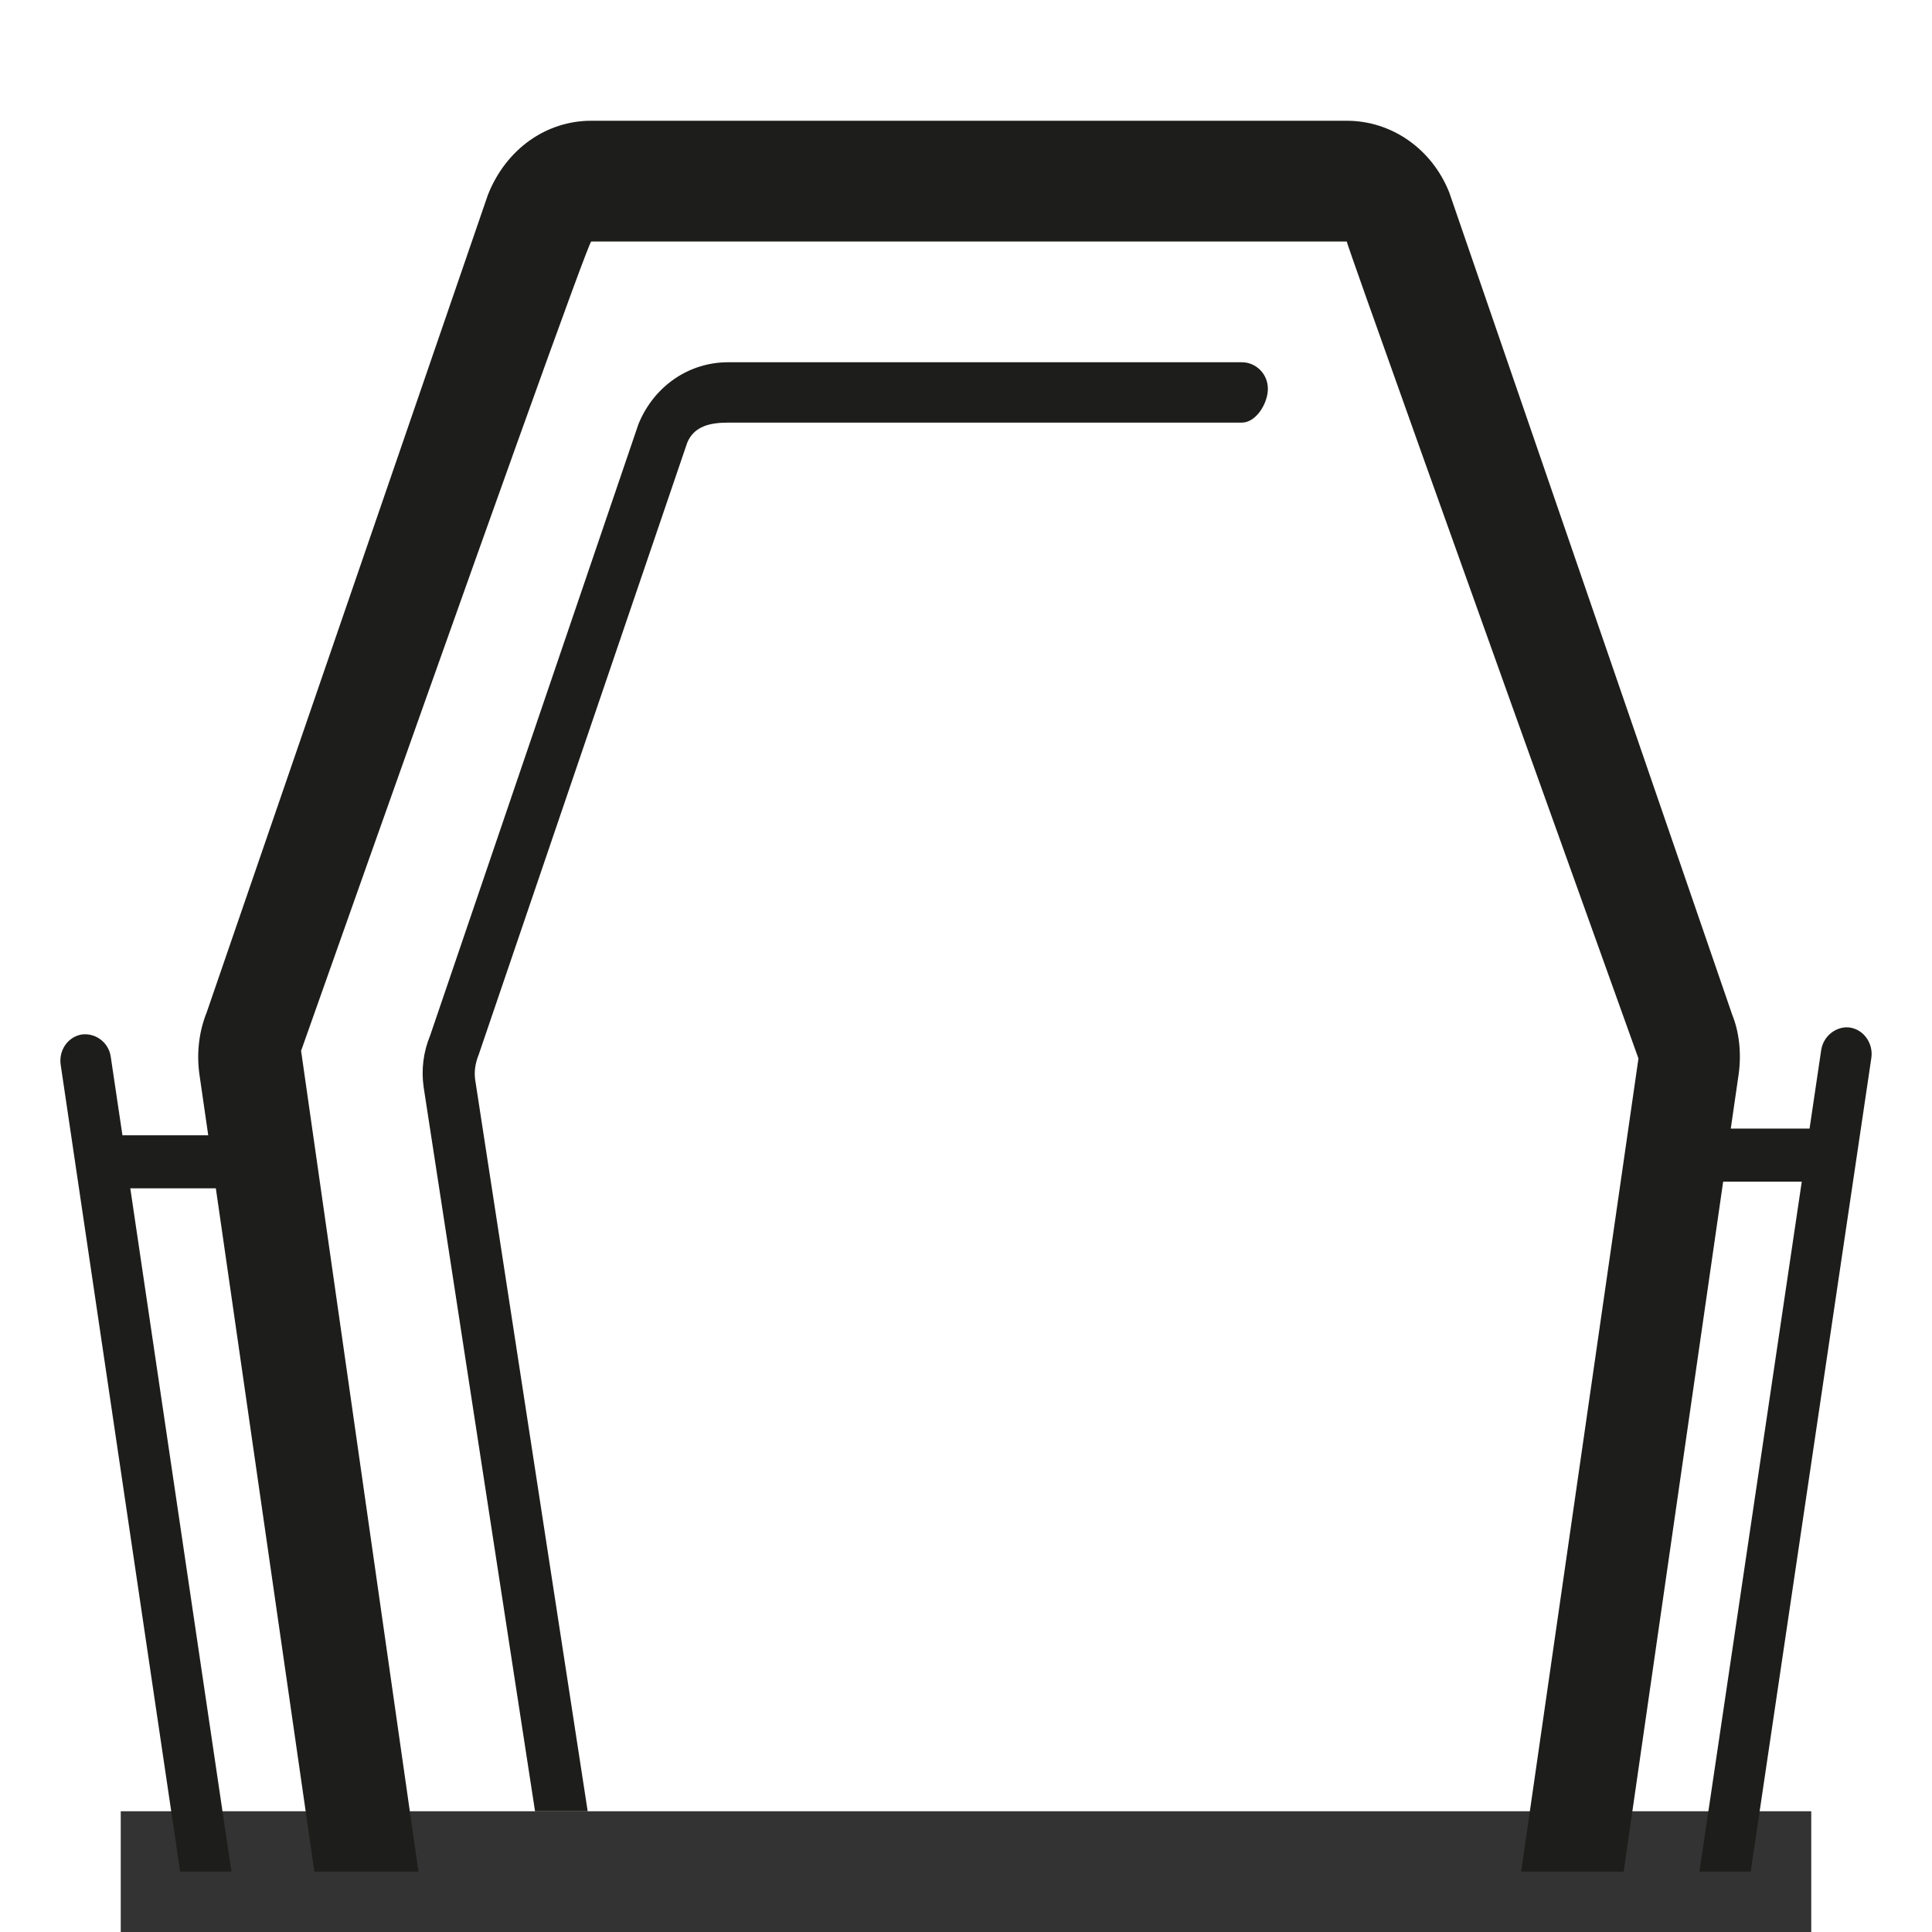
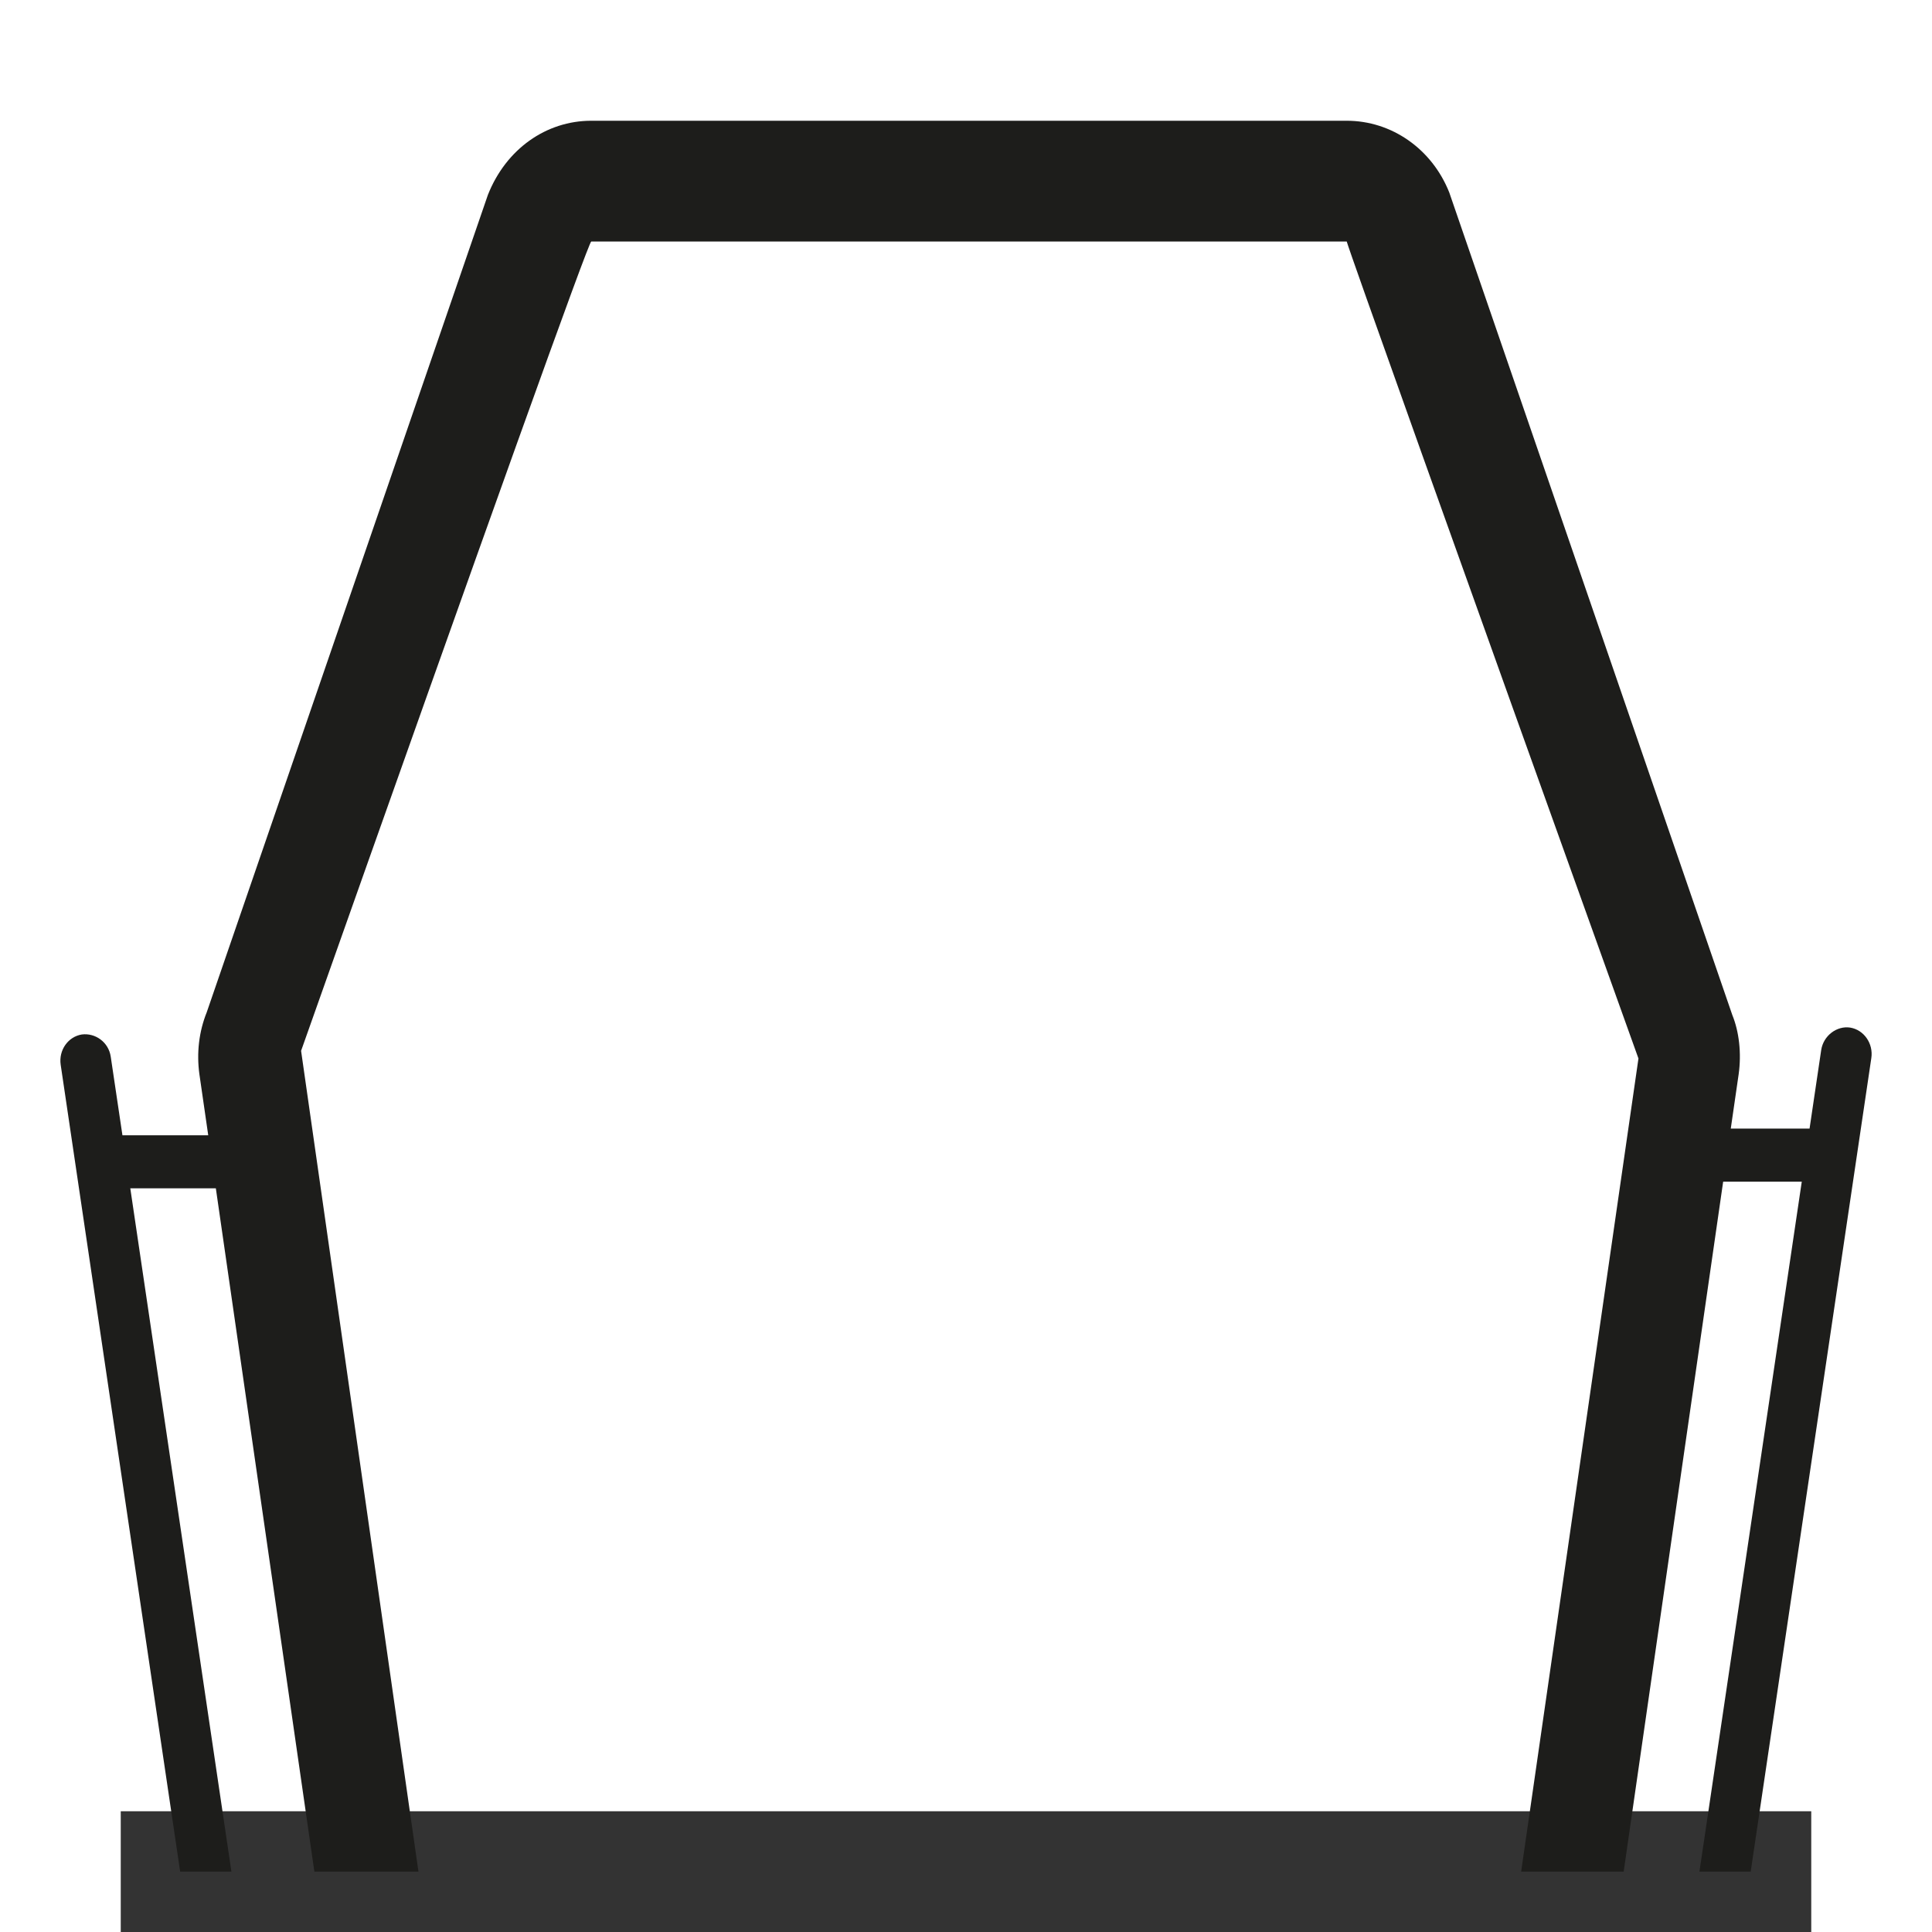
<svg xmlns="http://www.w3.org/2000/svg" width="32px" height="32px" viewBox="0 0 32 32" version="1.1">
  <title>Icon/Kist medium@1x</title>
  <desc>Created with Sketch.</desc>
  <defs />
  <g id="Icon/Kist-medium" stroke="none" stroke-width="1" fill="none" fill-rule="evenodd">
    <rect id="Rectangle-12" fill="#333333" x="2" y="30" width="28" height="2" />
    <g id="Page-1" transform="translate(1, 2)" fill="#1D1D1B">
-       <path d="M11.059,4 C10.414,4 9.835,4.391 9.576,5.021 L6.125,15.15 C6.012,15.422 5.975,15.719 6.017,16.007 L7.862,28 L8.734,28 L6.87,15.881 C6.852,15.75 6.87,15.613 6.931,15.462 L10.382,5.334 C10.496,5.057 10.763,5 11.059,5 L19.568,5 C19.806,5 20,4.68 20,4.439 C20,4.196 19.806,4 19.568,4 L11.059,4 Z" id="Fill-1" />
      <path d="M29.165,15.391 L28.972,16.693 L27.667,16.693 L27.798,15.79 C27.846,15.442 27.805,15.088 27.692,14.81 L23.004,1.187 C22.717,0.466 22.05,0 21.306,0 L8.793,0 C8.049,0 7.382,0.466 7.081,1.228 L2.424,14.767 C2.295,15.088 2.254,15.442 2.303,15.795 L2.449,16.804 L1.028,16.804 L0.834,15.501 C0.798,15.261 0.58,15.106 0.356,15.134 C0.126,15.171 -0.03,15.395 0.005,15.635 L1.984,29 L2.833,29 L1.158,17.682 L2.575,17.682 L4.207,29 L5.931,29 L3.987,15.405 C7.149,6.468 8.751,2 8.793,2 L21.306,2 C21.349,2.161 22.959,6.672 26.138,15.532 L24.195,29 L25.893,29 L27.541,17.572 L28.843,17.572 L27.148,29 L27.997,29 L29.995,15.525 C30.031,15.285 29.873,15.057 29.644,15.02 C29.426,14.987 29.202,15.151 29.165,15.391 Z" id="Fill-3" />
    </g>
  </g>
</svg>